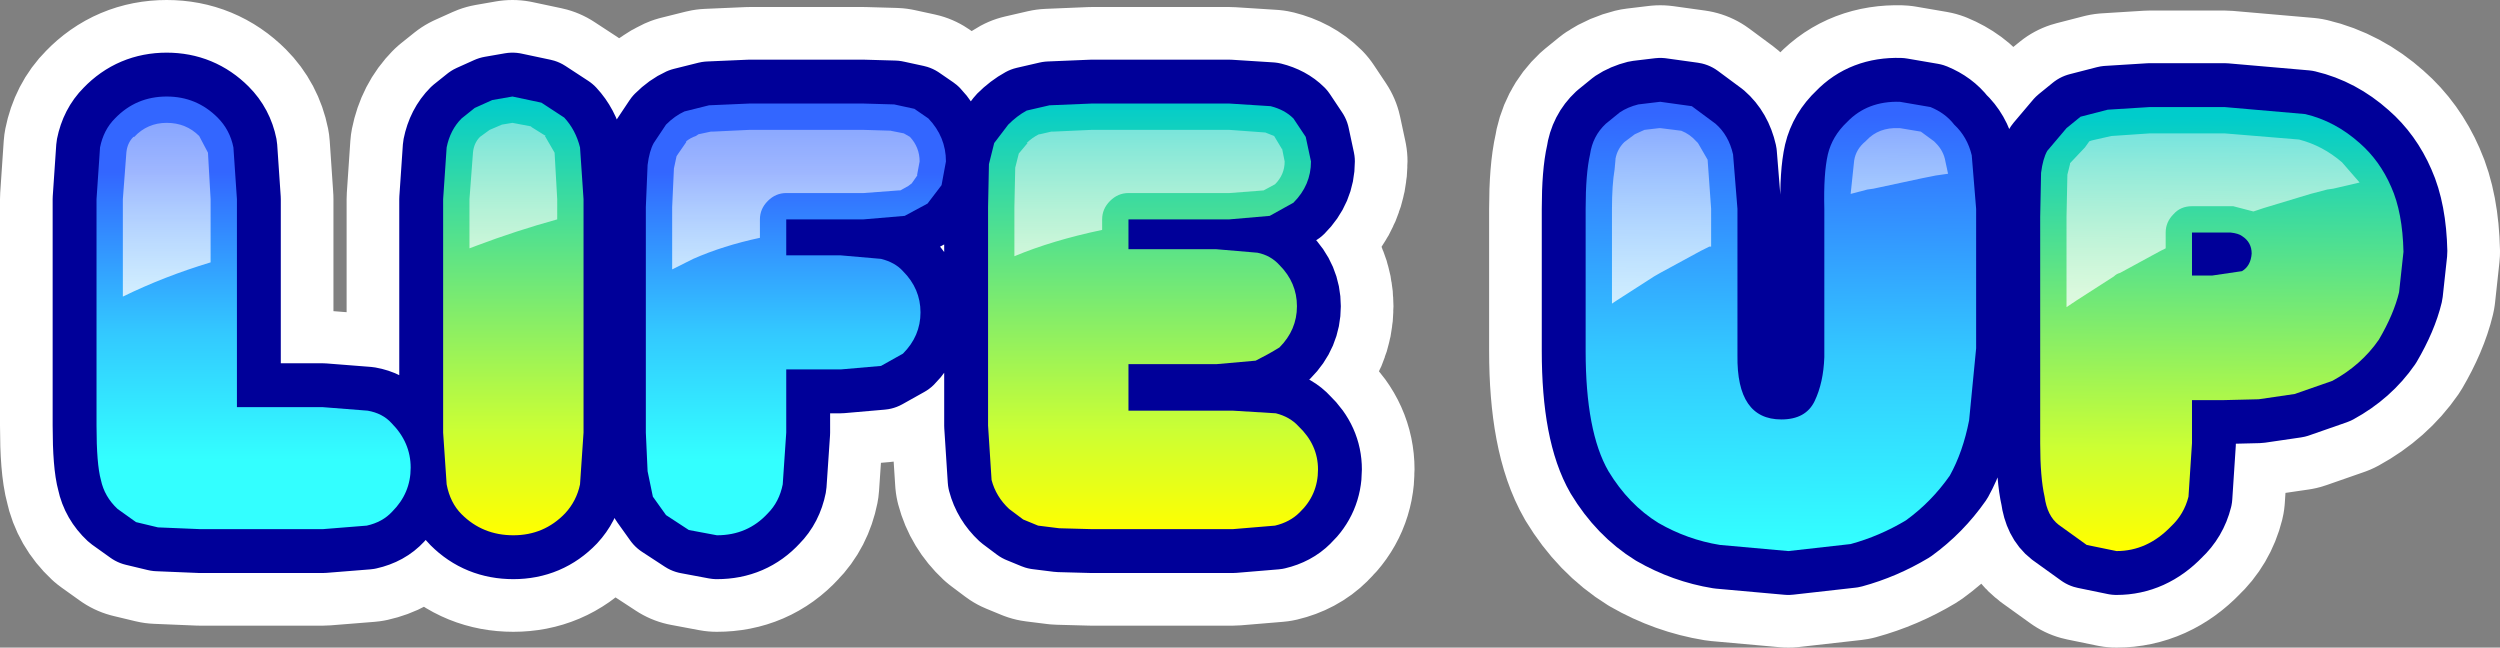
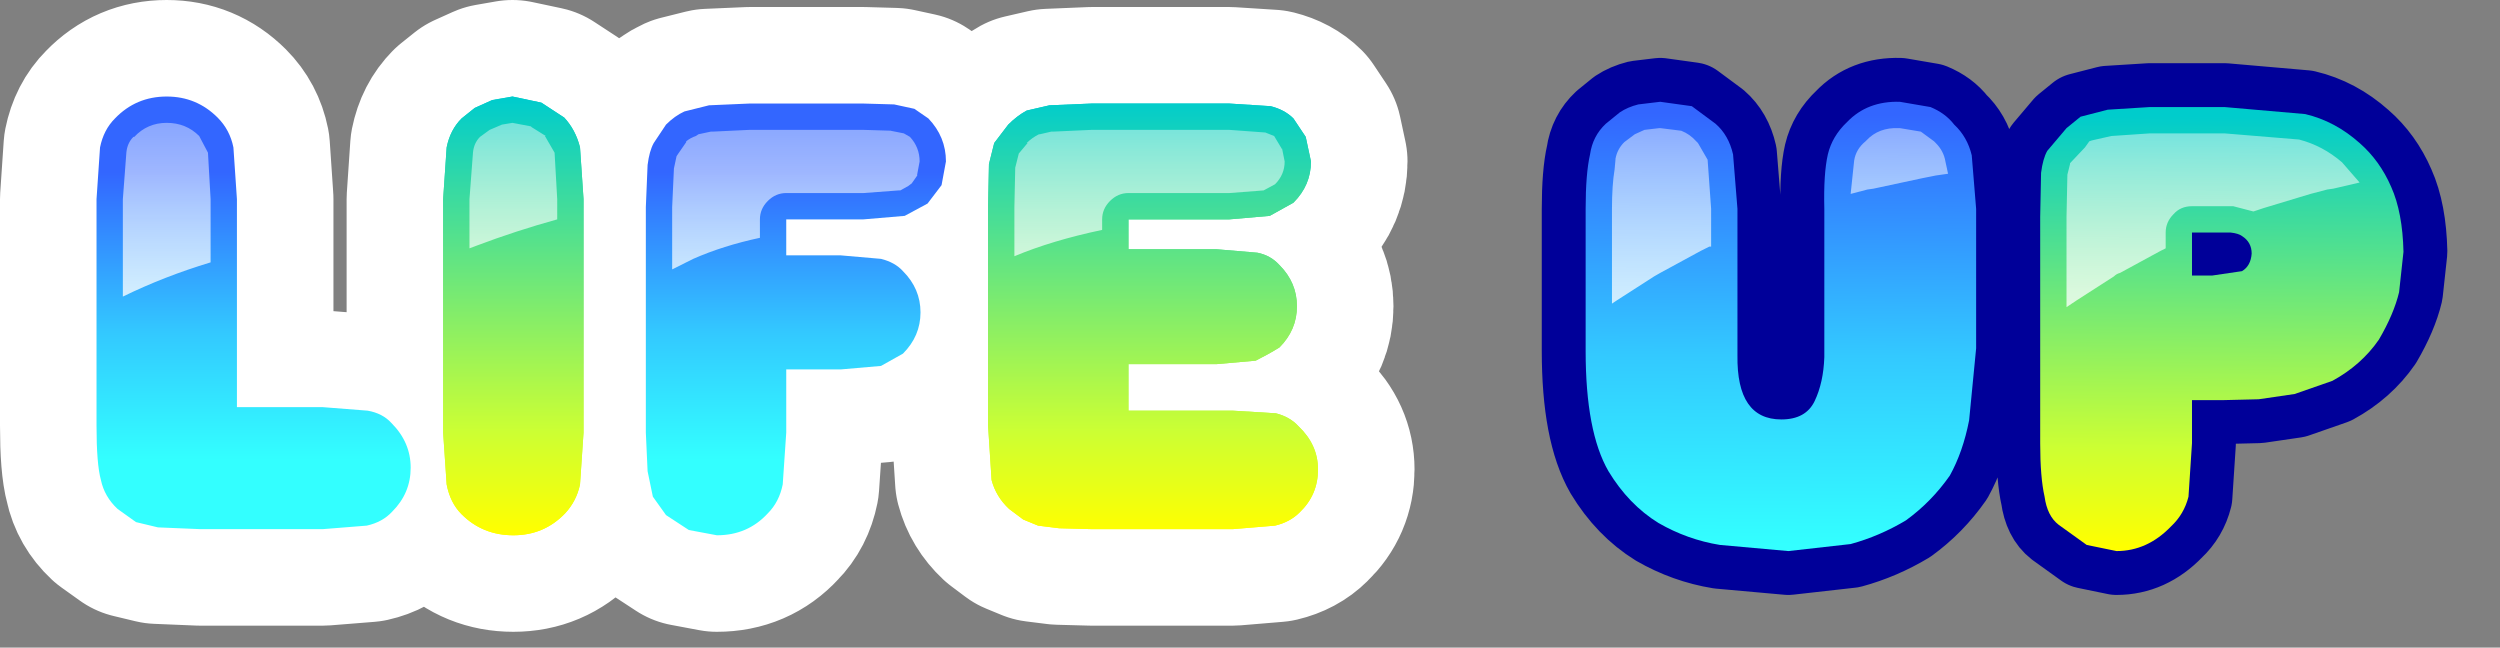
<svg xmlns="http://www.w3.org/2000/svg" height="36.9px" width="142.45px">
  <rect width="100%" height="100%" fill="#808080" stroke="none" />
  <g transform="matrix(1.0, 0.0, 0.0, 1.0, -17.6, -7.45)">
-     <path d="M70.5 14.2 Q71.5 15.25 71.5 16.65 L71.25 18.0 70.45 19.05 69.15 19.75 66.8 19.95 62.4 19.95 62.4 22.0 65.5 22.0 67.8 22.2 Q68.6 22.4 69.05 22.9 70.05 23.9 70.05 25.25 70.05 26.6 69.05 27.6 L67.8 28.3 65.5 28.5 62.4 28.5 62.4 32.1 62.2 35.05 Q62.0 36.05 61.35 36.7 60.2 37.95 58.45 37.95 L56.85 37.65 55.55 36.8 54.8 35.75 54.5 34.3 54.4 32.1 54.4 19.25 54.5 16.85 Q54.6 16.05 54.85 15.6 L55.55 14.55 Q56.05 14.05 56.6 13.8 L58.0 13.45 60.3 13.35 66.8 13.35 68.55 13.4 69.7 13.65 70.5 14.2 M31.1 18.8 L31.1 30.65 36.0 30.65 38.55 30.85 Q39.4 31.0 39.9 31.55 41.0 32.65 41.0 34.1 41.0 35.55 39.95 36.6 39.4 37.2 38.5 37.4 L36.0 37.6 29.0 37.6 26.6 37.5 25.35 37.2 24.3 36.45 Q23.55 35.75 23.35 34.8 23.1 33.9 23.1 31.7 L23.1 18.8 23.3 15.85 Q23.5 14.85 24.15 14.2 25.35 12.95 27.1 12.95 28.8 12.95 30.0 14.15 30.7 14.85 30.9 15.85 L31.1 18.8" fill="url(#gradient0)" fill-rule="evenodd" stroke="none" />
    <path d="M90.5 22.55 Q91.5 23.55 91.5 24.9 91.5 26.25 90.5 27.25 89.85 27.65 89.15 28.0 L86.9 28.2 81.9 28.2 81.9 30.85 87.85 30.85 90.3 31.0 Q91.1 31.2 91.6 31.75 92.7 32.8 92.7 34.2 92.7 35.65 91.65 36.65 91.1 37.2 90.25 37.4 L87.85 37.6 79.8 37.6 77.95 37.55 76.75 37.4 75.9 37.05 75.1 36.45 Q74.35 35.75 74.1 34.8 L73.9 31.7 73.9 19.25 73.95 16.8 74.25 15.6 75.05 14.55 Q75.55 14.05 76.1 13.75 L77.4 13.45 79.8 13.35 87.65 13.35 90.0 13.5 Q90.8 13.7 91.3 14.2 L92.0 15.25 92.3 16.65 Q92.3 18.0 91.3 19.0 L89.95 19.75 87.65 19.95 81.9 19.95 81.9 21.65 86.9 21.65 89.25 21.85 Q90.0 22.0 90.5 22.55 M43.9 14.2 L44.65 13.6 45.65 13.15 46.8 12.95 48.45 13.3 49.75 14.15 Q50.4 14.85 50.65 15.85 L50.85 18.8 50.85 32.1 50.65 35.05 Q50.45 36.0 49.8 36.7 48.6 37.95 46.85 37.95 45.1 37.95 43.9 36.75 43.25 36.1 43.05 35.05 L42.85 32.1 42.85 18.8 43.05 15.85 Q43.25 14.85 43.9 14.2" fill="url(#gradient1)" fill-rule="evenodd" stroke="none" />
    <path d="M90.5 22.55 Q91.5 23.55 91.5 24.9 91.5 26.25 90.5 27.25 89.85 27.65 89.15 28.0 L86.9 28.2 81.9 28.2 81.9 30.85 87.85 30.85 90.3 31.0 Q91.1 31.2 91.6 31.75 92.7 32.8 92.7 34.2 92.7 35.65 91.65 36.65 91.1 37.2 90.25 37.4 L87.85 37.6 79.8 37.6 77.95 37.55 76.75 37.4 75.9 37.05 75.1 36.45 Q74.35 35.75 74.1 34.8 L73.9 31.7 73.9 19.25 73.95 16.8 74.25 15.6 75.05 14.55 Q75.55 14.05 76.1 13.75 L77.4 13.45 79.8 13.35 87.65 13.35 90.0 13.5 Q90.8 13.7 91.3 14.2 L92.0 15.25 92.3 16.65 Q92.3 18.0 91.3 19.0 L89.95 19.75 87.65 19.95 81.9 19.95 81.9 21.65 86.9 21.65 89.25 21.85 Q90.0 22.0 90.5 22.55 M70.5 14.2 Q71.5 15.25 71.5 16.65 L71.25 18.0 70.45 19.05 69.15 19.75 66.8 19.95 62.4 19.95 62.4 22.0 65.5 22.0 67.8 22.2 Q68.6 22.4 69.05 22.9 70.05 23.9 70.05 25.25 70.05 26.6 69.05 27.6 L67.8 28.3 65.5 28.5 62.4 28.5 62.4 32.1 62.2 35.05 Q62.0 36.05 61.35 36.7 60.2 37.95 58.45 37.95 L56.85 37.65 55.55 36.8 54.8 35.75 54.5 34.3 54.4 32.1 54.4 19.25 54.5 16.85 Q54.6 16.05 54.85 15.6 L55.55 14.55 Q56.05 14.05 56.6 13.8 L58.0 13.45 60.3 13.35 66.8 13.35 68.55 13.4 69.7 13.65 70.5 14.2 M43.9 14.2 L44.65 13.6 45.65 13.15 46.8 12.95 48.45 13.3 49.75 14.15 Q50.4 14.85 50.65 15.85 L50.85 18.8 50.85 32.1 50.65 35.05 Q50.45 36.0 49.8 36.7 48.6 37.95 46.85 37.95 45.1 37.95 43.9 36.75 43.25 36.1 43.05 35.05 L42.85 32.1 42.85 18.8 43.05 15.85 Q43.25 14.85 43.9 14.2 M31.1 18.8 L31.1 30.65 36.0 30.65 38.55 30.85 Q39.4 31.0 39.9 31.55 41.0 32.65 41.0 34.1 41.0 35.55 39.95 36.6 39.4 37.2 38.5 37.4 L36.0 37.6 29.0 37.6 26.6 37.5 25.35 37.2 24.3 36.45 Q23.55 35.75 23.35 34.8 23.1 33.9 23.1 31.7 L23.1 18.8 23.3 15.85 Q23.5 14.85 24.15 14.2 25.35 12.95 27.1 12.95 28.8 12.95 30.0 14.15 30.7 14.85 30.9 15.85 L31.1 18.8" fill="none" stroke="#ffffff" stroke-linecap="round" stroke-linejoin="round" stroke-width="11.0" />
    <path d="M68.55 13.4 L69.7 13.65 70.5 14.2 Q71.5 15.25 71.5 16.65 L71.25 18.0 70.45 19.05 69.15 19.75 66.8 19.95 62.4 19.95 62.4 22.0 65.5 22.0 67.8 22.2 Q68.6 22.4 69.05 22.9 70.05 23.9 70.05 25.25 70.05 26.6 69.05 27.6 L67.8 28.3 65.5 28.5 62.4 28.5 62.4 32.1 62.2 35.05 Q62.0 36.05 61.35 36.7 60.2 37.95 58.45 37.95 L56.85 37.65 55.55 36.8 54.8 35.75 54.5 34.3 54.4 32.1 54.4 19.25 54.5 16.85 Q54.6 16.05 54.85 15.6 L55.55 14.55 Q56.05 14.05 56.6 13.8 L58.0 13.45 60.3 13.35 66.8 13.35 68.55 13.4 M31.1 18.8 L31.1 30.65 36.0 30.65 38.55 30.85 Q39.4 31.0 39.9 31.55 41.0 32.65 41.0 34.1 41.0 35.55 39.95 36.6 39.4 37.2 38.5 37.4 L36.0 37.6 29.0 37.6 26.6 37.5 25.35 37.2 24.3 36.45 Q23.55 35.75 23.35 34.8 23.1 33.9 23.1 31.7 L23.1 18.8 23.3 15.85 Q23.5 14.85 24.15 14.2 25.35 12.95 27.1 12.95 28.8 12.95 30.0 14.15 30.7 14.85 30.9 15.85 L31.1 18.8" fill="url(#gradient2)" fill-rule="evenodd" stroke="none" />
    <path d="M90.5 22.55 Q91.5 23.55 91.5 24.9 91.5 26.25 90.5 27.25 89.85 27.65 89.15 28.0 L86.9 28.2 81.9 28.2 81.9 30.85 87.85 30.85 90.3 31.0 Q91.1 31.2 91.6 31.75 92.7 32.8 92.7 34.2 92.7 35.65 91.65 36.65 91.1 37.2 90.25 37.4 L87.85 37.6 79.8 37.6 77.95 37.55 76.75 37.4 75.9 37.05 75.1 36.45 Q74.35 35.75 74.1 34.8 L73.9 31.7 73.9 19.25 73.95 16.8 74.25 15.6 75.05 14.55 Q75.55 14.05 76.1 13.75 L77.4 13.45 79.8 13.35 87.65 13.35 90.0 13.5 Q90.8 13.7 91.3 14.2 L92.0 15.25 92.3 16.65 Q92.3 18.0 91.3 19.0 L89.95 19.75 87.65 19.95 81.9 19.95 81.9 21.65 86.9 21.65 89.25 21.85 Q90.0 22.0 90.5 22.55 M43.9 14.2 L44.65 13.6 45.65 13.15 46.8 12.95 48.45 13.3 49.75 14.15 Q50.4 14.85 50.65 15.85 L50.85 18.8 50.85 32.1 50.65 35.05 Q50.45 36.0 49.8 36.7 48.6 37.95 46.85 37.95 45.1 37.95 43.9 36.75 43.25 36.1 43.05 35.05 L42.85 32.1 42.85 18.8 43.05 15.85 Q43.25 14.85 43.9 14.2" fill="url(#gradient3)" fill-rule="evenodd" stroke="none" />
-     <path d="M90.5 22.55 Q91.5 23.55 91.5 24.9 91.5 26.25 90.5 27.25 89.85 27.65 89.15 28.0 L86.9 28.2 81.9 28.2 81.9 30.85 87.85 30.85 90.3 31.0 Q91.1 31.2 91.6 31.75 92.7 32.8 92.7 34.2 92.7 35.65 91.65 36.65 91.1 37.2 90.25 37.4 L87.85 37.6 79.8 37.6 77.95 37.55 76.75 37.4 75.9 37.05 75.1 36.45 Q74.35 35.75 74.1 34.8 L73.9 31.7 73.9 19.25 73.95 16.8 74.25 15.6 75.05 14.55 Q75.55 14.05 76.1 13.75 L77.4 13.45 79.8 13.35 87.65 13.35 90.0 13.5 Q90.8 13.7 91.3 14.2 L92.0 15.25 92.3 16.65 Q92.3 18.0 91.3 19.0 L89.95 19.75 87.65 19.95 81.9 19.95 81.9 21.65 86.9 21.65 89.25 21.85 Q90.0 22.0 90.5 22.55 M68.55 13.4 L69.7 13.65 70.5 14.2 Q71.5 15.25 71.5 16.65 L71.25 18.0 70.45 19.05 69.15 19.75 66.8 19.95 62.4 19.95 62.4 22.0 65.5 22.0 67.8 22.2 Q68.6 22.4 69.05 22.9 70.05 23.9 70.05 25.25 70.05 26.6 69.05 27.6 L67.8 28.3 65.5 28.5 62.4 28.5 62.4 32.1 62.2 35.05 Q62.0 36.05 61.35 36.7 60.2 37.95 58.45 37.95 L56.85 37.65 55.55 36.8 54.8 35.75 54.5 34.3 54.4 32.1 54.4 19.25 54.5 16.85 Q54.6 16.05 54.85 15.6 L55.55 14.55 Q56.05 14.05 56.6 13.8 L58.0 13.45 60.3 13.35 66.8 13.35 68.55 13.4 M43.9 14.2 L44.65 13.6 45.65 13.15 46.8 12.95 48.45 13.3 49.75 14.15 Q50.4 14.85 50.65 15.85 L50.85 18.8 50.85 32.1 50.65 35.05 Q50.45 36.0 49.8 36.7 48.6 37.95 46.85 37.95 45.1 37.95 43.9 36.75 43.25 36.1 43.05 35.05 L42.85 32.1 42.85 18.8 43.05 15.85 Q43.25 14.85 43.9 14.2 M31.1 18.8 L31.1 30.65 36.0 30.65 38.55 30.85 Q39.4 31.0 39.9 31.55 41.0 32.65 41.0 34.1 41.0 35.55 39.95 36.6 39.4 37.2 38.5 37.4 L36.0 37.6 29.0 37.6 26.6 37.5 25.35 37.2 24.3 36.45 Q23.55 35.75 23.35 34.8 23.1 33.9 23.1 31.7 L23.1 18.8 23.3 15.85 Q23.5 14.85 24.15 14.2 25.35 12.95 27.1 12.95 28.8 12.95 30.0 14.15 30.7 14.85 30.9 15.85 L31.1 18.8" fill="none" stroke="#000099" stroke-linecap="round" stroke-linejoin="round" stroke-width="5.0" />
    <path d="M143.65 23.15 L145.35 22.9 Q145.85 22.6 145.9 21.9 145.9 21.25 145.35 20.9 145.15 20.75 144.7 20.7 L143.0 20.7 142.5 20.7 142.5 23.15 143.65 23.15 M148.95 13.95 Q150.65 14.35 152.05 15.6 153.2 16.6 153.85 18.1 154.5 19.55 154.55 21.8 L154.3 24.1 Q154.0 25.35 153.15 26.8 152.15 28.25 150.5 29.15 L148.35 29.9 146.3 30.2 144.25 30.25 142.5 30.25 142.5 32.7 142.3 35.75 Q142.05 36.75 141.3 37.45 139.95 38.85 138.2 38.85 L136.5 38.5 134.9 37.35 Q134.25 36.85 134.1 35.75 133.85 34.65 133.85 32.7 L133.85 19.8 133.9 17.3 Q134.0 16.5 134.25 16.05 L135.35 14.75 136.15 14.1 137.7 13.7 140.1 13.55 144.35 13.55 148.95 13.95 M128.95 14.55 Q129.7 15.25 129.95 16.3 L130.2 19.35 130.2 27.3 129.8 31.4 Q129.45 33.2 128.7 34.55 127.65 36.05 126.2 37.1 124.7 38.0 123.05 38.45 L119.5 38.85 115.6 38.5 Q113.75 38.2 112.1 37.25 110.4 36.2 109.25 34.3 107.95 32.05 107.95 27.45 L107.95 19.35 Q107.95 17.35 108.2 16.25 108.35 15.2 109.1 14.5 L109.9 13.85 Q110.35 13.55 110.95 13.4 L112.2 13.25 114.0 13.5 115.35 14.5 Q116.1 15.15 116.35 16.25 L116.6 19.35 116.6 27.7 Q116.55 31.35 119.1 31.35 120.5 31.35 121.0 30.3 121.5 29.25 121.55 27.8 L121.55 19.35 Q121.5 17.35 121.75 16.25 122.0 15.2 122.85 14.4 124.0 13.2 125.85 13.25 L127.6 13.55 Q128.45 13.9 128.95 14.55" fill="#000099" fill-rule="evenodd" stroke="none" />
-     <path d="M143.65 23.15 L145.35 22.9 Q145.85 22.6 145.9 21.9 145.9 21.25 145.35 20.9 145.15 20.75 144.7 20.7 L143.0 20.7 142.5 20.7 142.5 23.15 143.65 23.15 M148.95 13.95 Q150.65 14.35 152.05 15.6 153.2 16.6 153.85 18.1 154.5 19.55 154.55 21.8 L154.3 24.1 Q154.0 25.35 153.15 26.8 152.15 28.25 150.5 29.15 L148.35 29.9 146.3 30.2 144.25 30.25 142.5 30.25 142.5 32.7 142.3 35.75 Q142.05 36.75 141.3 37.45 139.95 38.85 138.2 38.85 L136.5 38.5 134.9 37.35 Q134.25 36.85 134.1 35.75 133.85 34.65 133.85 32.7 L133.85 19.8 133.9 17.3 Q134.0 16.5 134.25 16.05 L135.35 14.75 136.15 14.1 137.7 13.7 140.1 13.55 144.35 13.55 148.95 13.95 M128.95 14.55 Q129.7 15.25 129.95 16.3 L130.2 19.35 130.2 27.3 129.8 31.4 Q129.45 33.2 128.7 34.55 127.65 36.05 126.2 37.1 124.7 38.0 123.05 38.45 L119.5 38.85 115.6 38.5 Q113.75 38.2 112.1 37.25 110.4 36.2 109.25 34.3 107.95 32.05 107.95 27.45 L107.95 19.35 Q107.95 17.35 108.2 16.25 108.35 15.2 109.1 14.5 L109.9 13.85 Q110.35 13.55 110.95 13.4 L112.2 13.25 114.0 13.5 115.35 14.5 Q116.1 15.15 116.35 16.25 L116.6 19.35 116.6 27.7 Q116.55 31.35 119.1 31.35 120.5 31.35 121.0 30.3 121.5 29.25 121.55 27.8 L121.55 19.35 Q121.5 17.35 121.75 16.25 122.0 15.2 122.85 14.4 124.0 13.2 125.85 13.25 L127.6 13.55 Q128.45 13.9 128.95 14.55" fill="none" stroke="#ffffff" stroke-linecap="round" stroke-linejoin="round" stroke-width="11.0" />
-     <path d="M143.65 23.15 L145.35 22.9 Q145.85 22.6 145.9 21.9 145.9 21.25 145.35 20.9 145.15 20.75 144.7 20.7 L143.0 20.7 142.5 20.7 142.5 23.15 143.65 23.15 M148.95 13.95 Q150.65 14.35 152.05 15.6 153.2 16.6 153.85 18.1 154.5 19.55 154.55 21.8 L154.3 24.1 Q154.0 25.35 153.15 26.8 152.15 28.25 150.5 29.15 L148.35 29.9 146.3 30.2 144.25 30.25 142.5 30.25 142.5 32.7 142.3 35.75 Q142.05 36.75 141.3 37.45 139.95 38.85 138.2 38.85 L136.5 38.5 134.9 37.35 Q134.25 36.85 134.1 35.75 133.85 34.65 133.85 32.7 L133.85 19.8 133.9 17.3 Q134.0 16.5 134.25 16.05 L135.35 14.75 136.15 14.1 137.7 13.7 140.1 13.55 144.35 13.55 148.95 13.95 M128.95 14.55 Q129.7 15.25 129.95 16.3 L130.2 19.35 130.2 27.3 129.8 31.4 Q129.45 33.2 128.7 34.55 127.65 36.05 126.2 37.1 124.7 38.0 123.05 38.45 L119.5 38.85 115.6 38.5 Q113.75 38.2 112.1 37.25 110.4 36.2 109.25 34.3 107.95 32.05 107.95 27.45 L107.95 19.35 Q107.95 17.35 108.2 16.25 108.35 15.2 109.1 14.5 L109.9 13.85 Q110.35 13.55 110.95 13.4 L112.2 13.25 114.0 13.5 115.35 14.5 Q116.1 15.15 116.35 16.25 L116.6 19.35 116.6 27.7 Q116.55 31.35 119.1 31.35 120.5 31.35 121.0 30.3 121.5 29.25 121.55 27.8 L121.55 19.35 Q121.5 17.35 121.75 16.25 122.0 15.2 122.85 14.4 124.0 13.2 125.85 13.25 L127.6 13.55 Q128.45 13.9 128.95 14.55" fill="#ffffff" fill-rule="evenodd" stroke="none" />
    <path d="M143.65 23.15 L145.35 22.9 Q145.85 22.6 145.9 21.9 145.9 21.25 145.35 20.9 145.15 20.75 144.7 20.7 L143.0 20.7 142.5 20.7 142.5 23.15 143.65 23.15 M148.95 13.95 Q150.65 14.35 152.05 15.6 153.2 16.6 153.85 18.1 154.5 19.55 154.55 21.8 L154.3 24.1 Q154.0 25.35 153.15 26.8 152.15 28.25 150.5 29.15 L148.35 29.9 146.3 30.2 144.25 30.25 142.5 30.25 142.5 32.7 142.3 35.75 Q142.05 36.75 141.3 37.45 139.95 38.85 138.2 38.85 L136.5 38.5 134.9 37.35 Q134.25 36.85 134.1 35.75 133.85 34.65 133.85 32.7 L133.85 19.8 133.9 17.3 Q134.0 16.5 134.25 16.05 L135.35 14.75 136.15 14.1 137.7 13.7 140.1 13.55 144.35 13.55 148.95 13.95 M128.95 14.55 Q129.7 15.25 129.95 16.3 L130.2 19.35 130.2 27.3 129.8 31.4 Q129.45 33.2 128.7 34.55 127.65 36.05 126.2 37.1 124.7 38.0 123.05 38.45 L119.5 38.85 115.6 38.5 Q113.75 38.2 112.1 37.25 110.4 36.2 109.25 34.3 107.95 32.05 107.95 27.45 L107.95 19.35 Q107.95 17.35 108.2 16.25 108.35 15.2 109.1 14.5 L109.9 13.85 Q110.35 13.55 110.95 13.4 L112.2 13.25 114.0 13.5 115.35 14.5 Q116.1 15.15 116.35 16.25 L116.6 19.35 116.6 27.7 Q116.55 31.35 119.1 31.35 120.5 31.35 121.0 30.3 121.5 29.25 121.55 27.8 L121.55 19.35 Q121.5 17.35 121.75 16.25 122.0 15.2 122.85 14.4 124.0 13.2 125.85 13.25 L127.6 13.55 Q128.45 13.9 128.95 14.55" fill="none" stroke="#000099" stroke-linecap="round" stroke-linejoin="round" stroke-width="5.0" />
    <path d="M143.65 23.15 L145.35 22.9 Q145.85 22.6 145.9 21.9 145.9 21.25 145.35 20.9 145.15 20.75 144.7 20.7 L143.0 20.7 142.5 20.7 142.5 23.15 143.65 23.15 M148.95 13.95 Q150.65 14.35 152.05 15.6 153.2 16.6 153.85 18.1 154.5 19.55 154.55 21.8 L154.3 24.1 Q154.0 25.35 153.15 26.8 152.15 28.25 150.5 29.15 L148.35 29.9 146.3 30.2 144.25 30.25 142.5 30.25 142.5 32.7 142.3 35.75 Q142.05 36.75 141.3 37.45 139.95 38.85 138.2 38.85 L136.5 38.5 134.9 37.35 Q134.25 36.85 134.1 35.75 133.85 34.65 133.85 32.7 L133.85 19.8 133.9 17.3 Q134.0 16.5 134.25 16.05 L135.35 14.75 136.15 14.1 137.7 13.7 140.1 13.55 144.35 13.55 148.95 13.95" fill="url(#gradient4)" fill-rule="evenodd" stroke="none" />
    <path d="M125.85 13.25 L127.6 13.55 Q128.45 13.9 128.95 14.55 129.7 15.25 129.95 16.3 L130.2 19.35 130.2 27.3 129.8 31.4 Q129.45 33.2 128.7 34.55 127.65 36.05 126.2 37.1 124.7 38.0 123.05 38.45 L119.5 38.85 115.6 38.5 Q113.75 38.2 112.1 37.25 110.4 36.2 109.25 34.3 107.95 32.05 107.95 27.45 L107.95 19.35 Q107.95 17.35 108.2 16.25 108.35 15.2 109.1 14.5 L109.9 13.85 Q110.35 13.55 110.95 13.4 L112.2 13.25 114.0 13.5 115.35 14.5 Q116.1 15.15 116.35 16.25 L116.6 19.35 116.6 27.7 Q116.55 31.35 119.1 31.35 120.5 31.35 121.0 30.3 121.5 29.25 121.55 27.8 L121.55 19.35 Q121.5 17.35 121.75 16.25 122.0 15.2 122.85 14.4 124.0 13.2 125.85 13.25" fill="url(#gradient5)" fill-rule="evenodd" stroke="none" />
    <path d="M149.25 18.5 L146.6 19.3 146.0 19.5 144.85 19.2 144.7 19.2 143.0 19.2 142.5 19.2 Q141.85 19.2 141.45 19.65 141.0 20.1 141.0 20.7 L141.0 21.6 140.7 21.75 138.4 23.0 Q138.2 23.05 138.05 23.2 L135.95 24.55 135.65 24.75 135.35 24.95 135.35 19.8 135.4 17.4 135.55 16.8 135.55 16.75 136.4 15.85 136.65 15.5 136.8 15.45 137.9 15.2 140.1 15.05 144.35 15.05 148.6 15.4 Q149.95 15.75 151.05 16.7 L152.05 17.85 150.55 18.2 150.2 18.25 149.25 18.5 M127.8 15.5 L127.9 15.6 Q128.35 16.05 128.45 16.65 L128.6 17.35 127.9 17.45 127.15 17.6 124.35 18.2 124.0 18.25 123.05 18.5 123.25 16.6 Q123.35 15.95 123.9 15.5 L123.95 15.45 Q124.65 14.7 125.8 14.75 L125.85 14.75 127.05 14.95 127.8 15.5 M110.75 15.1 L111.3 14.85 112.15 14.75 112.2 14.75 113.4 14.9 Q113.9 15.1 114.25 15.5 L114.35 15.6 114.9 16.55 115.1 19.35 115.1 21.5 115.0 21.5 114.5 21.75 112.2 23.0 111.85 23.2 109.75 24.55 109.45 24.75 109.45 19.35 Q109.45 18.0 109.6 17.1 L109.65 16.55 109.65 16.5 Q109.75 15.95 110.15 15.55 L110.75 15.1" fill="url(#gradient6)" fill-rule="evenodd" stroke="none" />
-     <path d="M70.5 14.2 Q71.5 15.25 71.5 16.65 L71.25 18.0 70.45 19.05 69.15 19.75 66.8 19.95 62.4 19.95 62.4 22.0 65.5 22.0 67.8 22.2 Q68.6 22.4 69.05 22.9 70.05 23.9 70.05 25.25 70.05 26.6 69.05 27.6 L67.8 28.3 65.5 28.5 62.4 28.5 62.4 32.1 62.2 35.05 Q62.0 36.05 61.35 36.7 60.2 37.95 58.45 37.95 L56.85 37.65 55.55 36.8 54.8 35.75 54.5 34.3 54.4 32.1 54.4 19.25 54.5 16.85 Q54.6 16.05 54.85 15.6 L55.55 14.55 Q56.05 14.05 56.6 13.8 L58.0 13.45 60.3 13.35 66.8 13.35 68.55 13.4 69.7 13.65 70.5 14.2 M31.1 18.8 L31.1 30.65 36.0 30.65 38.55 30.85 Q39.4 31.0 39.9 31.55 41.0 32.65 41.0 34.1 41.0 35.55 39.95 36.6 39.4 37.2 38.5 37.4 L36.0 37.6 29.0 37.6 26.6 37.5 25.35 37.2 24.3 36.45 Q23.55 35.75 23.35 34.8 23.1 33.9 23.1 31.7 L23.1 18.8 23.3 15.85 Q23.5 14.85 24.15 14.2 25.35 12.95 27.1 12.95 28.8 12.95 30.0 14.15 30.7 14.85 30.9 15.85 L31.1 18.8" fill="url(#gradient7)" fill-rule="evenodd" stroke="none" />
    <path d="M90.5 22.55 Q91.5 23.55 91.5 24.9 91.5 26.25 90.5 27.25 89.85 27.65 89.15 28.0 L86.9 28.2 81.9 28.2 81.9 30.85 87.85 30.85 90.3 31.0 Q91.1 31.2 91.6 31.75 92.7 32.8 92.7 34.2 92.7 35.65 91.65 36.65 91.1 37.2 90.25 37.4 L87.85 37.6 79.8 37.6 77.95 37.55 76.75 37.4 75.9 37.05 75.1 36.45 Q74.35 35.75 74.1 34.8 L73.9 31.7 73.9 19.25 73.95 16.8 74.25 15.6 75.05 14.55 Q75.55 14.05 76.1 13.75 L77.4 13.45 79.8 13.35 87.65 13.35 90.0 13.5 Q90.8 13.7 91.3 14.2 L92.0 15.25 92.3 16.65 Q92.3 18.0 91.3 19.0 L89.95 19.75 87.65 19.95 81.9 19.95 81.9 21.65 86.9 21.65 89.25 21.85 Q90.0 22.0 90.5 22.55 M46.8 12.95 L48.45 13.3 49.75 14.15 Q50.4 14.85 50.65 15.85 L50.85 18.8 50.85 32.1 50.65 35.05 Q50.45 36.0 49.8 36.7 48.6 37.95 46.85 37.95 45.1 37.95 43.9 36.75 43.25 36.1 43.05 35.05 L42.85 32.1 42.85 18.8 43.05 15.85 Q43.25 14.85 43.9 14.2 L44.65 13.6 45.65 13.15 46.8 12.95" fill="url(#gradient8)" fill-rule="evenodd" stroke="none" />
    <path d="M90.8 16.65 Q90.8 17.4 90.25 17.95 L89.6 18.3 87.65 18.45 81.9 18.45 Q81.3 18.45 80.85 18.9 80.4 19.35 80.4 19.95 L80.4 20.55 Q77.55 21.15 75.4 22.05 L75.4 19.25 75.45 16.9 75.45 17.0 75.65 16.2 76.15 15.6 76.1 15.6 Q76.4 15.3 76.8 15.1 L76.85 15.1 77.5 14.95 77.6 14.95 79.8 14.85 87.65 14.85 89.7 15.0 90.2 15.2 90.65 15.95 90.65 15.9 90.8 16.65 M68.35 14.9 L69.1 15.05 69.45 15.25 Q70.0 15.85 70.0 16.65 L69.85 17.45 69.9 17.4 69.55 17.9 69.35 18.05 68.9 18.3 68.8 18.3 66.8 18.45 62.4 18.45 Q61.8 18.45 61.35 18.9 60.9 19.35 60.9 19.95 L60.9 21.0 Q58.8 21.45 57.1 22.2 L55.9 22.8 55.9 19.25 56.0 17.05 56.15 16.35 56.25 16.2 56.7 15.55 56.7 15.5 Q56.95 15.3 57.25 15.2 L57.4 15.1 58.1 14.95 58.2 14.95 60.3 14.85 66.8 14.85 68.45 14.9 68.35 14.9 M46.8 14.45 L47.85 14.65 47.9 14.7 48.7 15.2 48.65 15.2 49.2 16.15 49.35 18.8 49.35 19.95 Q47.0 20.6 44.75 21.45 L44.35 21.6 44.35 18.8 44.55 16.15 Q44.6 15.6 44.95 15.25 L45.5 14.85 46.2 14.55 46.8 14.45 M28.95 15.2 L29.45 16.15 29.6 18.8 29.6 22.4 Q26.95 23.2 24.6 24.35 L24.6 18.8 24.8 16.15 Q24.85 15.6 25.2 15.25 L25.25 15.25 Q26.0 14.45 27.1 14.45 28.2 14.45 28.95 15.2" fill="url(#gradient9)" fill-rule="evenodd" stroke="none" />
  </g>
  <defs>
    <linearGradient gradientTransform="matrix(0.0, 0.01, -0.015, 0.0, 62.75, 25.45)" gradientUnits="userSpaceOnUse" id="gradient0" spreadMethod="pad" x1="-819.2" x2="819.2">
      <stop offset="0.0" stop-color="#3366ff" />
      <stop offset="0.561" stop-color="#33c9ff" />
      <stop offset="1.0" stop-color="#33ffff" />
    </linearGradient>
    <linearGradient gradientTransform="matrix(0.0, 0.015, -0.015, 0.0, 83.3, 25.45)" gradientUnits="userSpaceOnUse" id="gradient1" spreadMethod="pad" x1="-819.2" x2="819.2">
      <stop offset="0.0" stop-color="#00cccc" />
      <stop offset="0.769" stop-color="#ccff33" />
      <stop offset="1.0" stop-color="#ffff00" />
    </linearGradient>
    <linearGradient gradientTransform="matrix(0.0, 0.01, -0.015, 0.0, 62.75, 25.45)" gradientUnits="userSpaceOnUse" id="gradient2" spreadMethod="pad" x1="-819.2" x2="819.2">
      <stop offset="0.0" stop-color="#3366ff" />
      <stop offset="0.561" stop-color="#33c9ff" />
      <stop offset="1.0" stop-color="#33ffff" />
    </linearGradient>
    <linearGradient gradientTransform="matrix(0.0, 0.015, -0.015, 0.0, 83.3, 25.45)" gradientUnits="userSpaceOnUse" id="gradient3" spreadMethod="pad" x1="-819.2" x2="819.2">
      <stop offset="0.0" stop-color="#00cccc" />
      <stop offset="0.769" stop-color="#ccff33" />
      <stop offset="1.0" stop-color="#ffff00" />
    </linearGradient>
    <linearGradient gradientTransform="matrix(-1.0E-4, 0.015, -0.016, -1.0E-4, 82.8, 26.0)" gradientUnits="userSpaceOnUse" id="gradient4" spreadMethod="pad" x1="-819.2" x2="819.2">
      <stop offset="0.0" stop-color="#00cccc" />
      <stop offset="0.769" stop-color="#ccff33" />
      <stop offset="1.0" stop-color="#ffff00" />
    </linearGradient>
    <linearGradient gradientTransform="matrix(-1.0E-4, 0.015, -0.016, -1.0E-4, 82.8, 26.0)" gradientUnits="userSpaceOnUse" id="gradient5" spreadMethod="pad" x1="-819.2" x2="819.2">
      <stop offset="0.0" stop-color="#3366ff" />
      <stop offset="0.561" stop-color="#33c9ff" />
      <stop offset="1.0" stop-color="#33ffff" />
    </linearGradient>
    <linearGradient gradientTransform="matrix(0.0, -0.011, 0.016, 1.0E-4, 82.3, 22.4)" gradientUnits="userSpaceOnUse" id="gradient6" spreadMethod="pad" x1="-819.2" x2="819.2">
      <stop offset="0.0" stop-color="#ffffff" />
      <stop offset="1.0" stop-color="#ffffff" stop-opacity="0.4" />
    </linearGradient>
    <linearGradient gradientTransform="matrix(0.0, 0.01, -0.015, 0.0, 62.75, 25.45)" gradientUnits="userSpaceOnUse" id="gradient7" spreadMethod="pad" x1="-819.2" x2="819.2">
      <stop offset="0.0" stop-color="#3366ff" />
      <stop offset="0.561" stop-color="#33c9ff" />
      <stop offset="1.0" stop-color="#33ffff" />
    </linearGradient>
    <linearGradient gradientTransform="matrix(0.0, 0.015, -0.015, 0.0, 83.3, 25.45)" gradientUnits="userSpaceOnUse" id="gradient8" spreadMethod="pad" x1="-819.2" x2="819.2">
      <stop offset="0.0" stop-color="#00cccc" />
      <stop offset="0.769" stop-color="#ccff33" />
      <stop offset="1.0" stop-color="#ffff00" />
    </linearGradient>
    <linearGradient gradientTransform="matrix(0.0, -0.01, 0.015, 0.0, 32.3, 22.05)" gradientUnits="userSpaceOnUse" id="gradient9" spreadMethod="pad" x1="-819.2" x2="819.2">
      <stop offset="0.0" stop-color="#ffffff" />
      <stop offset="1.0" stop-color="#ffffff" stop-opacity="0.4" />
    </linearGradient>
  </defs>
</svg>